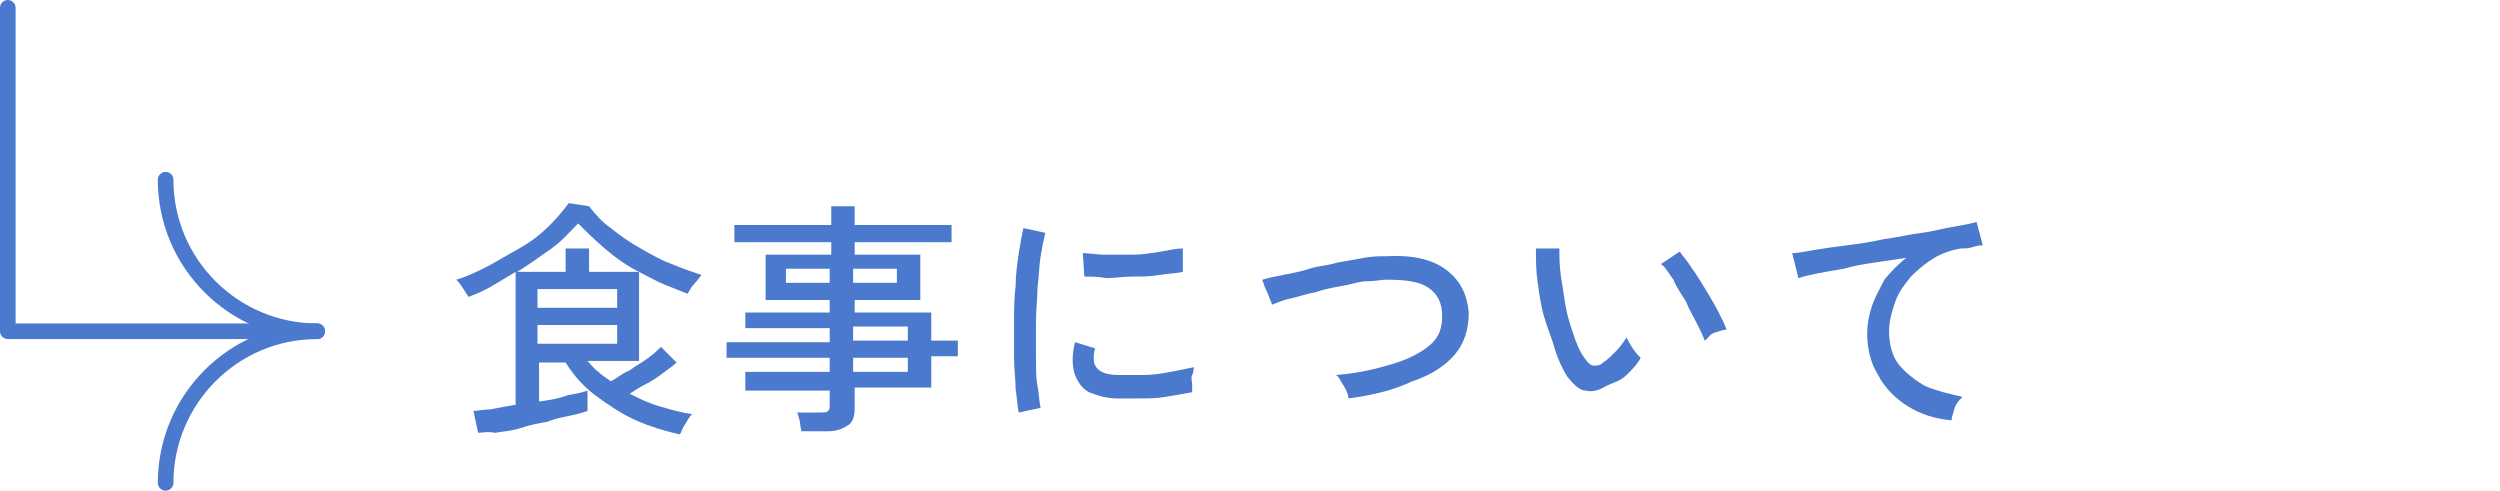
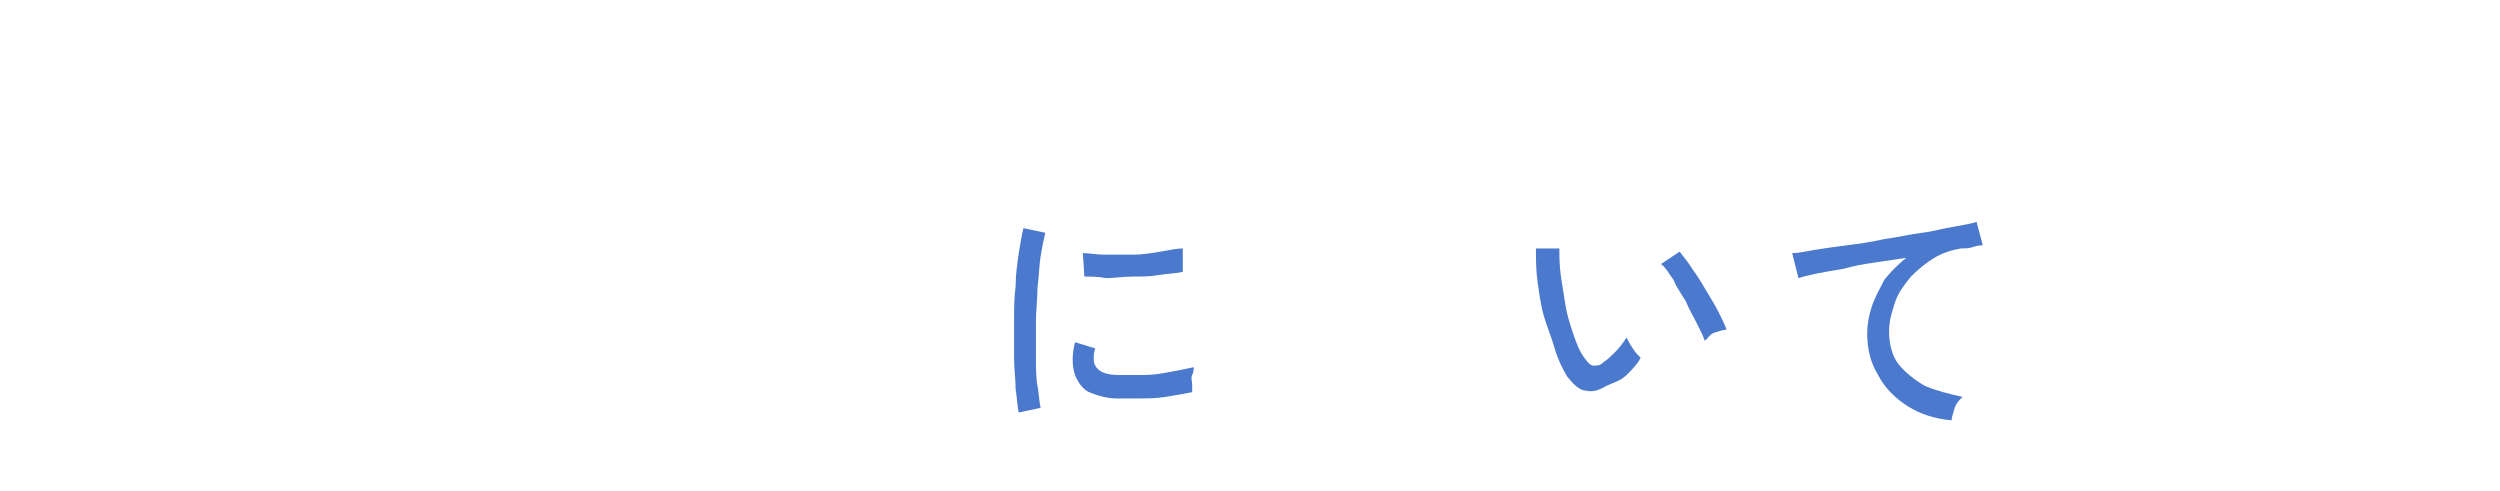
<svg xmlns="http://www.w3.org/2000/svg" version="1.1" id="レイヤー_1" x="0px" y="0px" viewBox="0 0 160 31.4" style="enable-background:new 0 0 160 31.4;" xml:space="preserve">
  <style type="text/css">
	.st0{fill:none;stroke:#4B79CD;stroke-linecap:round;stroke-linejoin:round;stroke-miterlimit:10;}
	.st1{fill:#4B79CD;}
</style>
  <g>
-     <path class="st0" d="M10.6,30.9c0-5.3,4.3-9.7,9.7-9.7c-5.3,0-9.7-4.3-9.7-9.7" />
    <g>
      <g>
-         <path class="st1" d="M30.6,27.7l-0.3-1.4c0.3,0,0.6-0.1,1.1-0.1c0.5-0.1,1-0.2,1.6-0.3v-8.5c-0.5,0.3-1,0.6-1.5,0.9     s-1,0.5-1.5,0.7c-0.1-0.1-0.2-0.3-0.4-0.6s-0.3-0.4-0.4-0.5c0.7-0.2,1.3-0.5,2.1-0.9c0.7-0.4,1.4-0.8,2.1-1.2     c0.7-0.4,1.3-0.9,1.8-1.4s0.9-1,1.2-1.4l1.3,0.2c0.4,0.5,0.8,1,1.4,1.4c0.6,0.5,1.2,0.9,1.9,1.3s1.4,0.8,2,1     c0.7,0.3,1.3,0.5,1.9,0.7c-0.1,0.1-0.3,0.4-0.5,0.6s-0.3,0.5-0.4,0.6c-0.5-0.2-1-0.4-1.5-0.6s-1-0.5-1.6-0.8v5.7h-3.3     c0.2,0.2,0.4,0.5,0.7,0.7c0.2,0.2,0.5,0.4,0.8,0.6c0.4-0.2,0.7-0.5,1.2-0.7c0.4-0.3,0.8-0.5,1.2-0.8s0.6-0.5,0.8-0.7l1,1     c-0.2,0.2-0.5,0.4-0.9,0.7s-0.7,0.5-1.1,0.7c-0.4,0.2-0.7,0.4-1,0.6c0.6,0.3,1.2,0.6,1.9,0.8c0.7,0.2,1.3,0.4,2.1,0.5     c-0.1,0.1-0.2,0.2-0.3,0.4s-0.2,0.3-0.3,0.5s-0.1,0.3-0.2,0.4c-0.9-0.2-1.9-0.5-2.8-0.9s-1.8-1-2.6-1.6s-1.4-1.3-1.9-2.1h-1.7     v2.5c0.7-0.1,1.3-0.2,1.8-0.4c0.6-0.1,1-0.2,1.3-0.3v1.3c-0.3,0.1-0.6,0.2-1.1,0.3c-0.5,0.1-1,0.2-1.5,0.4     c-0.6,0.1-1.1,0.2-1.7,0.4s-1.1,0.2-1.6,0.3C31.2,27.6,30.8,27.7,30.6,27.7z M33.1,17.4h3.1v-1.5h1.5v1.5h3.2     c-0.8-0.4-1.5-0.9-2.2-1.5s-1.2-1.1-1.7-1.6c-0.5,0.5-1,1.1-1.7,1.6S33.9,16.9,33.1,17.4z M34.4,19.7h5.1v-1.2h-5.1V19.7z      M34.4,22h5.1v-1.2h-5.1V22z" />
-         <path class="st1" d="M51.3,27.7c0-0.2-0.1-0.4-0.1-0.7c-0.1-0.3-0.1-0.5-0.2-0.6h1.5c0.2,0,0.4,0,0.5-0.1s0.1-0.2,0.1-0.4V25     h-5.4v-1.2h5.4v-0.9h-6.6v-1h6.6V21h-5.4v-1h5.4v-0.8H49v-2.9h4.2v-0.8H47v-1.1h6.2v-1.2h1.5v1.2h6.2v1.1h-6.2v0.8h4.2v2.9h-4.2     V20h4.9v1.8h1.7v1h-1.7v2h-4.9v1.3c0,0.5-0.1,0.9-0.4,1.1s-0.7,0.4-1.3,0.4h-1.7V27.7z M50.3,18.1h2.8v-0.9h-2.8V18.1z      M54.6,18.1h2.8v-0.9h-2.8V18.1z M54.6,21.8h3.5v-0.9h-3.5V21.8z M54.6,23.8h3.5v-0.9h-3.5V23.8z" />
        <path class="st1" d="M65.2,26.4c-0.1-0.4-0.1-0.9-0.2-1.5c0-0.6-0.1-1.3-0.1-2s0-1.5,0-2.3s0-1.5,0.1-2.3c0-0.7,0.1-1.4,0.2-2.1     c0.1-0.6,0.2-1.2,0.3-1.6l1.4,0.3c-0.1,0.4-0.2,0.9-0.3,1.5c-0.1,0.6-0.1,1.3-0.2,2c0,0.7-0.1,1.5-0.1,2.2c0,0.8,0,1.5,0,2.2     s0,1.4,0.1,1.9s0.1,1,0.2,1.4L65.2,26.4z M71.5,25.5c-0.7,0-1.3-0.2-1.8-0.4c-0.4-0.2-0.7-0.6-0.9-1.1c-0.2-0.6-0.2-1.3,0-2.1     l1.3,0.4C70,22.5,70,22.8,70,22.9s0,0.4,0.1,0.5c0.2,0.4,0.7,0.6,1.5,0.6c0.5,0,1,0,1.6,0s1.2-0.1,1.7-0.2c0.6-0.1,1-0.2,1.5-0.3     c0,0.1,0,0.3-0.1,0.5s0,0.4,0,0.6s0,0.4,0,0.5c-0.5,0.1-1.1,0.2-1.7,0.3c-0.6,0.1-1.2,0.1-1.7,0.1C72.5,25.5,72,25.5,71.5,25.5z      M69.4,17.7l-0.1-1.5c0.4,0,0.9,0.1,1.4,0.1c0.6,0,1.2,0,1.8,0c0.6,0,1.2-0.1,1.8-0.2c0.6-0.1,1-0.2,1.4-0.2v1.5     c-0.4,0.1-0.9,0.1-1.5,0.2s-1.1,0.1-1.7,0.1s-1.2,0.1-1.7,0.1C70.3,17.7,69.8,17.7,69.4,17.7z" />
-         <path class="st1" d="M86.3,25.5c0-0.2-0.1-0.5-0.3-0.8s-0.3-0.6-0.5-0.7c1.4-0.1,2.6-0.4,3.6-0.7c1-0.3,1.8-0.7,2.4-1.2     s0.8-1.1,0.8-1.9s-0.3-1.4-0.9-1.8s-1.5-0.5-2.7-0.5c-0.3,0-0.7,0.1-1.2,0.1s-1,0.2-1.6,0.3c-0.6,0.1-1.1,0.2-1.7,0.4     c-0.6,0.1-1.1,0.3-1.6,0.4s-0.9,0.3-1.2,0.4c0,0,0-0.1-0.1-0.3c-0.1-0.2-0.1-0.3-0.2-0.5s-0.2-0.4-0.2-0.5     c-0.1-0.2-0.1-0.2-0.1-0.3c0.3-0.1,0.8-0.2,1.3-0.3c0.5-0.1,1.1-0.2,1.7-0.4s1.2-0.2,1.8-0.4c0.6-0.1,1.2-0.2,1.7-0.3     s1-0.1,1.4-0.1c1.7-0.1,3,0.2,3.9,0.9s1.3,1.6,1.4,2.7c0,1.1-0.3,2-0.9,2.7s-1.5,1.3-2.7,1.7C89.1,25,87.8,25.3,86.3,25.5z" />
        <path class="st1" d="M102.8,24.7c-0.5,0.3-0.9,0.4-1.3,0.3c-0.4,0-0.8-0.4-1.2-0.9c-0.3-0.5-0.6-1.1-0.8-1.8s-0.5-1.4-0.7-2.1     s-0.3-1.5-0.4-2.2s-0.1-1.4-0.1-2.1h1.5c0,0.5,0,1.1,0.1,1.8c0.1,0.6,0.2,1.3,0.3,1.9c0.1,0.6,0.3,1.2,0.5,1.8s0.4,1.1,0.7,1.5     c0.2,0.3,0.4,0.5,0.6,0.5s0.4,0,0.6-0.2c0.3-0.2,0.5-0.4,0.8-0.7c0.3-0.3,0.5-0.6,0.7-0.9c0.1,0.2,0.2,0.4,0.4,0.7     s0.3,0.4,0.5,0.6c-0.2,0.4-0.5,0.7-0.9,1.1S103.2,24.5,102.8,24.7z M109.1,21.8c-0.1-0.3-0.3-0.7-0.5-1.1s-0.5-0.9-0.7-1.4     c-0.3-0.5-0.6-0.9-0.8-1.4c-0.3-0.4-0.5-0.8-0.8-1l1.2-0.8c0.2,0.3,0.5,0.6,0.8,1.1c0.3,0.4,0.6,0.9,0.9,1.4s0.6,1,0.8,1.4     c0.2,0.4,0.4,0.8,0.5,1.1c-0.2,0-0.5,0.1-0.8,0.2S109.3,21.7,109.1,21.8z" />
        <path class="st1" d="M124.9,26.9c-1.1-0.1-2-0.4-2.8-0.9s-1.5-1.2-1.9-2c-0.5-0.8-0.7-1.7-0.7-2.7c0-0.5,0.1-1.1,0.3-1.7     c0.2-0.6,0.5-1.1,0.8-1.7c0.4-0.5,0.9-1,1.4-1.4c-0.7,0.1-1.3,0.2-2,0.3c-0.7,0.1-1.3,0.2-2,0.4c-0.6,0.1-1.2,0.2-1.7,0.3     c-0.5,0.1-0.9,0.2-1.2,0.3l-0.4-1.6c0.4,0,0.8-0.1,1.4-0.2s1.3-0.2,2.1-0.3c0.8-0.1,1.5-0.2,2.4-0.4c0.8-0.1,1.6-0.3,2.4-0.4     s1.4-0.3,2.1-0.4c0.6-0.1,1.1-0.2,1.4-0.3l0.4,1.5c-0.1,0-0.3,0-0.6,0.1s-0.5,0.1-0.8,0.1c-0.6,0.1-1.2,0.3-1.7,0.6     c-0.5,0.3-1,0.7-1.5,1.2c-0.4,0.5-0.8,1-1,1.6s-0.4,1.2-0.4,1.9c0,0.8,0.2,1.6,0.6,2.1s1,1,1.7,1.4c0.7,0.3,1.5,0.5,2.4,0.7     c-0.2,0.2-0.4,0.4-0.5,0.7C125,26.5,124.9,26.7,124.9,26.9z" />
      </g>
    </g>
-     <polyline class="st0" points="20.3,21.2 0.5,21.2 0.5,0.5  " />
  </g>
</svg>